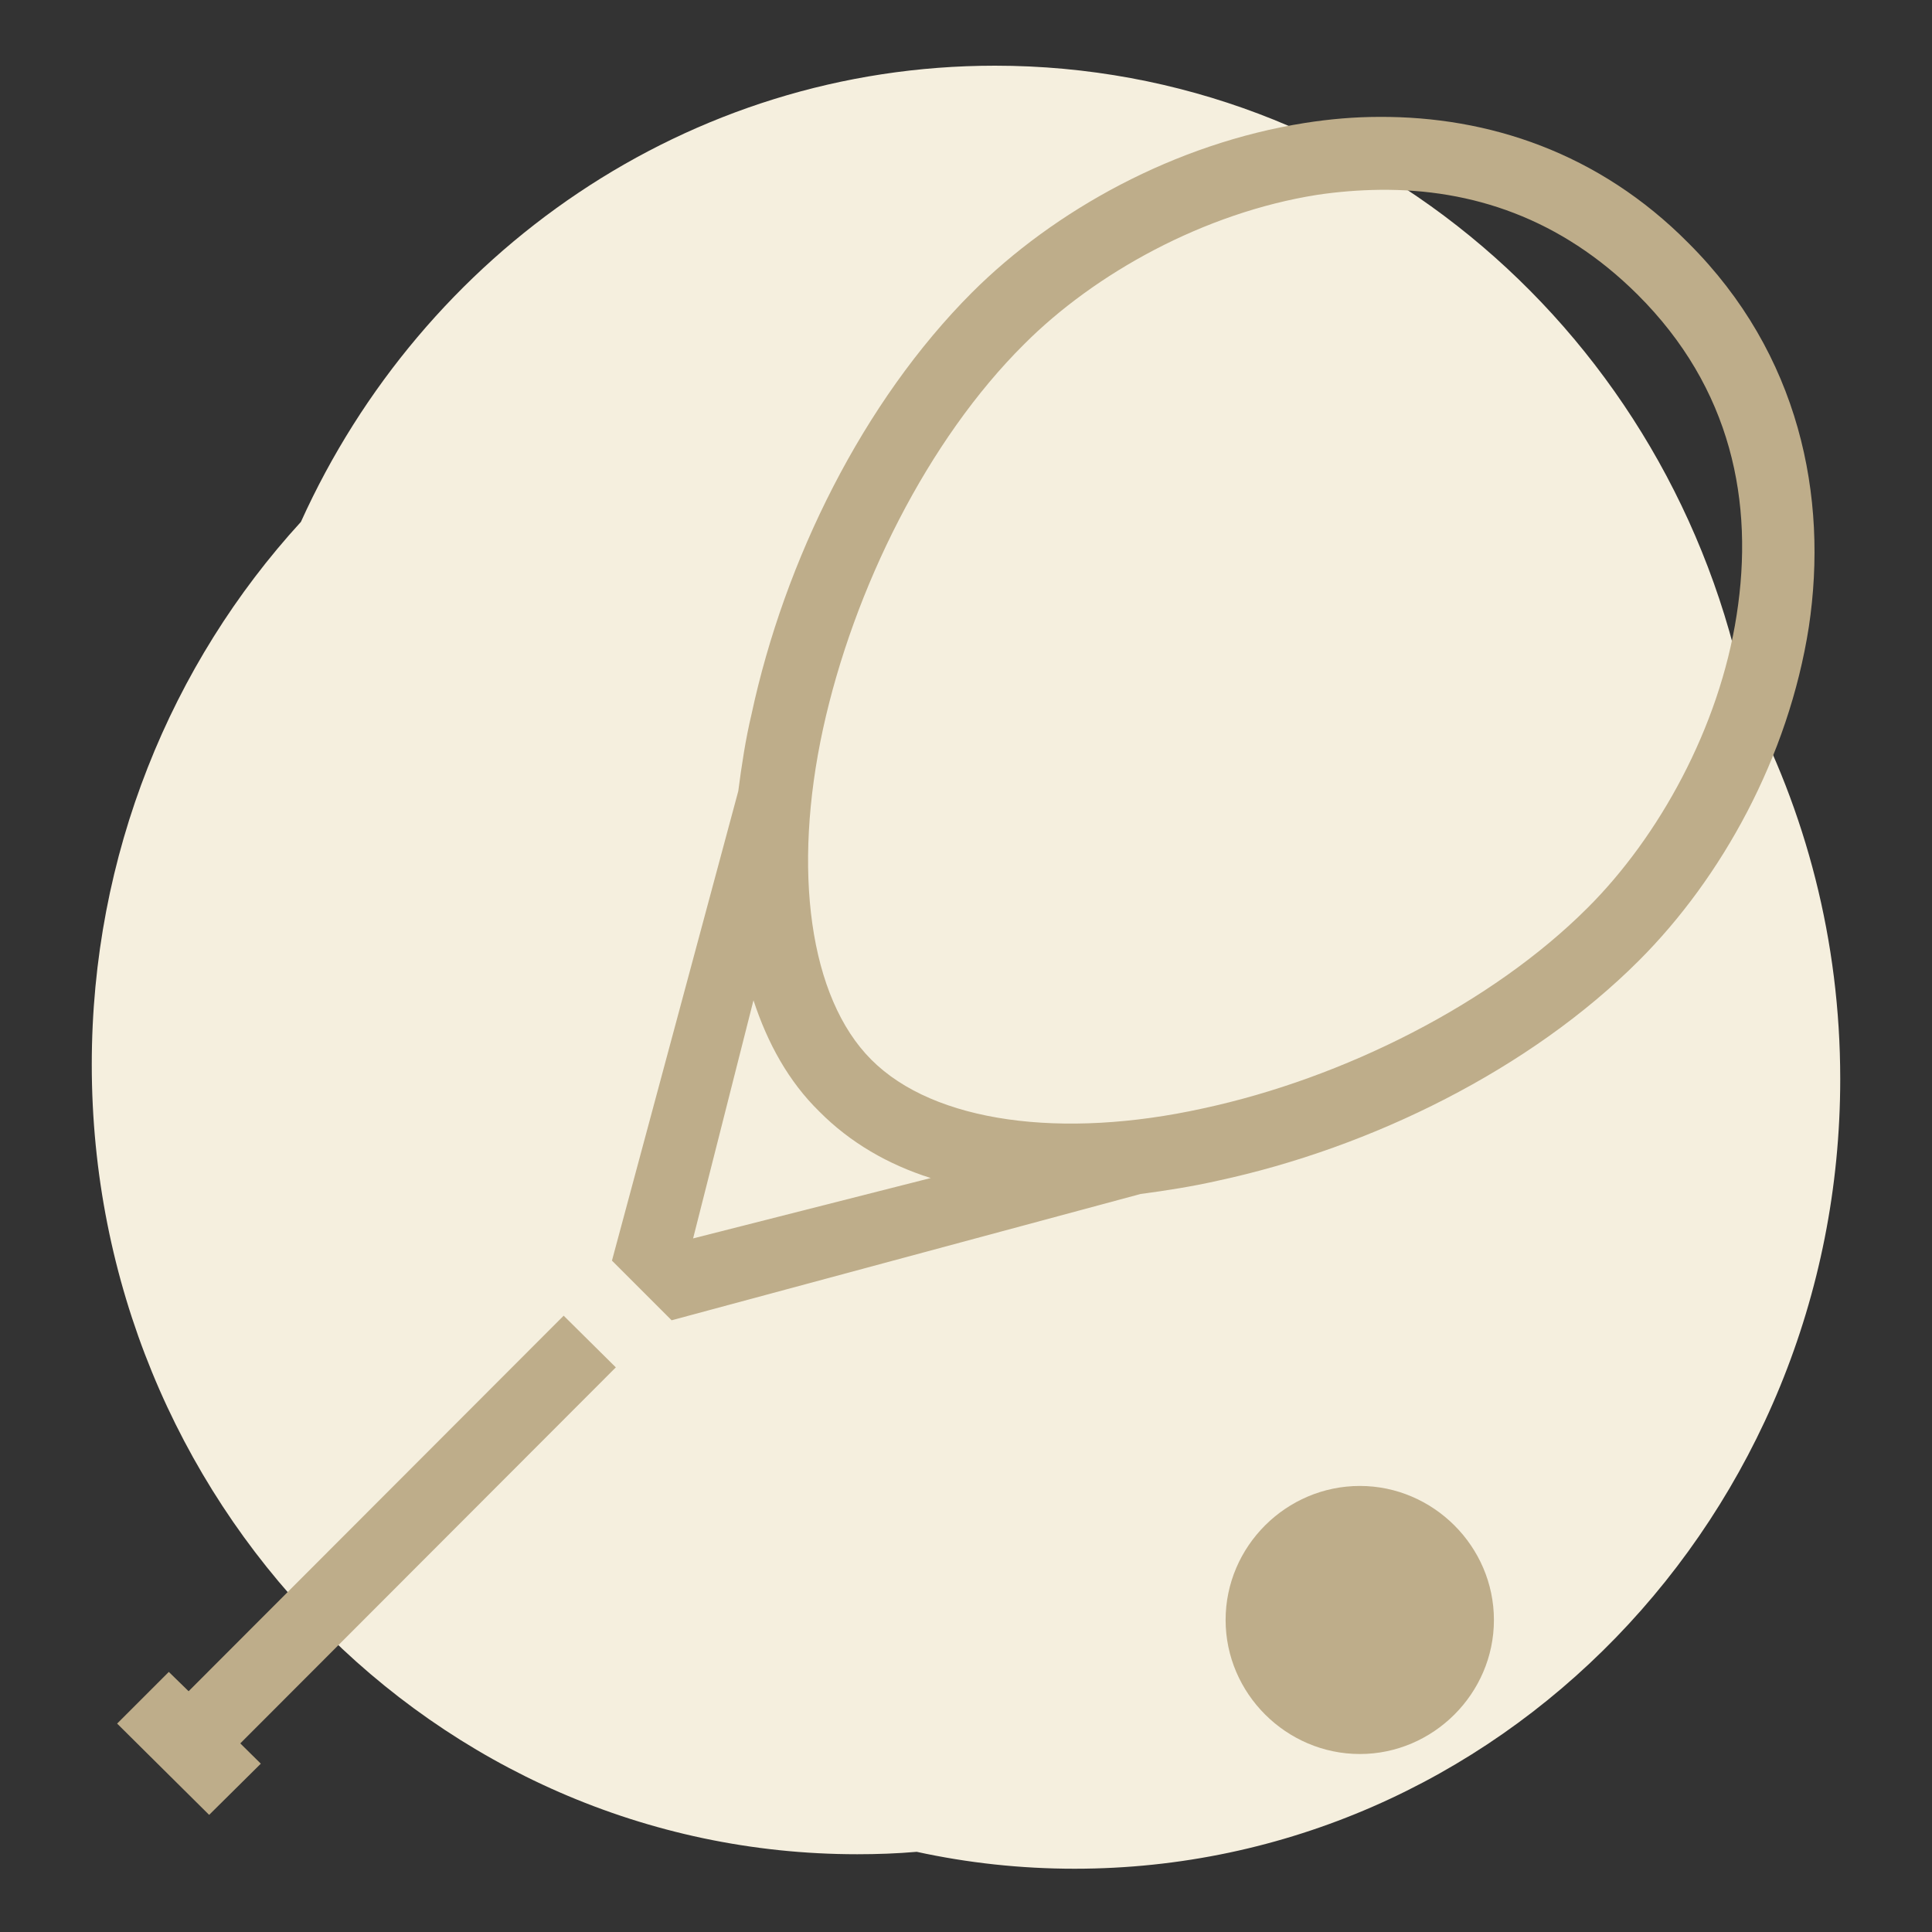
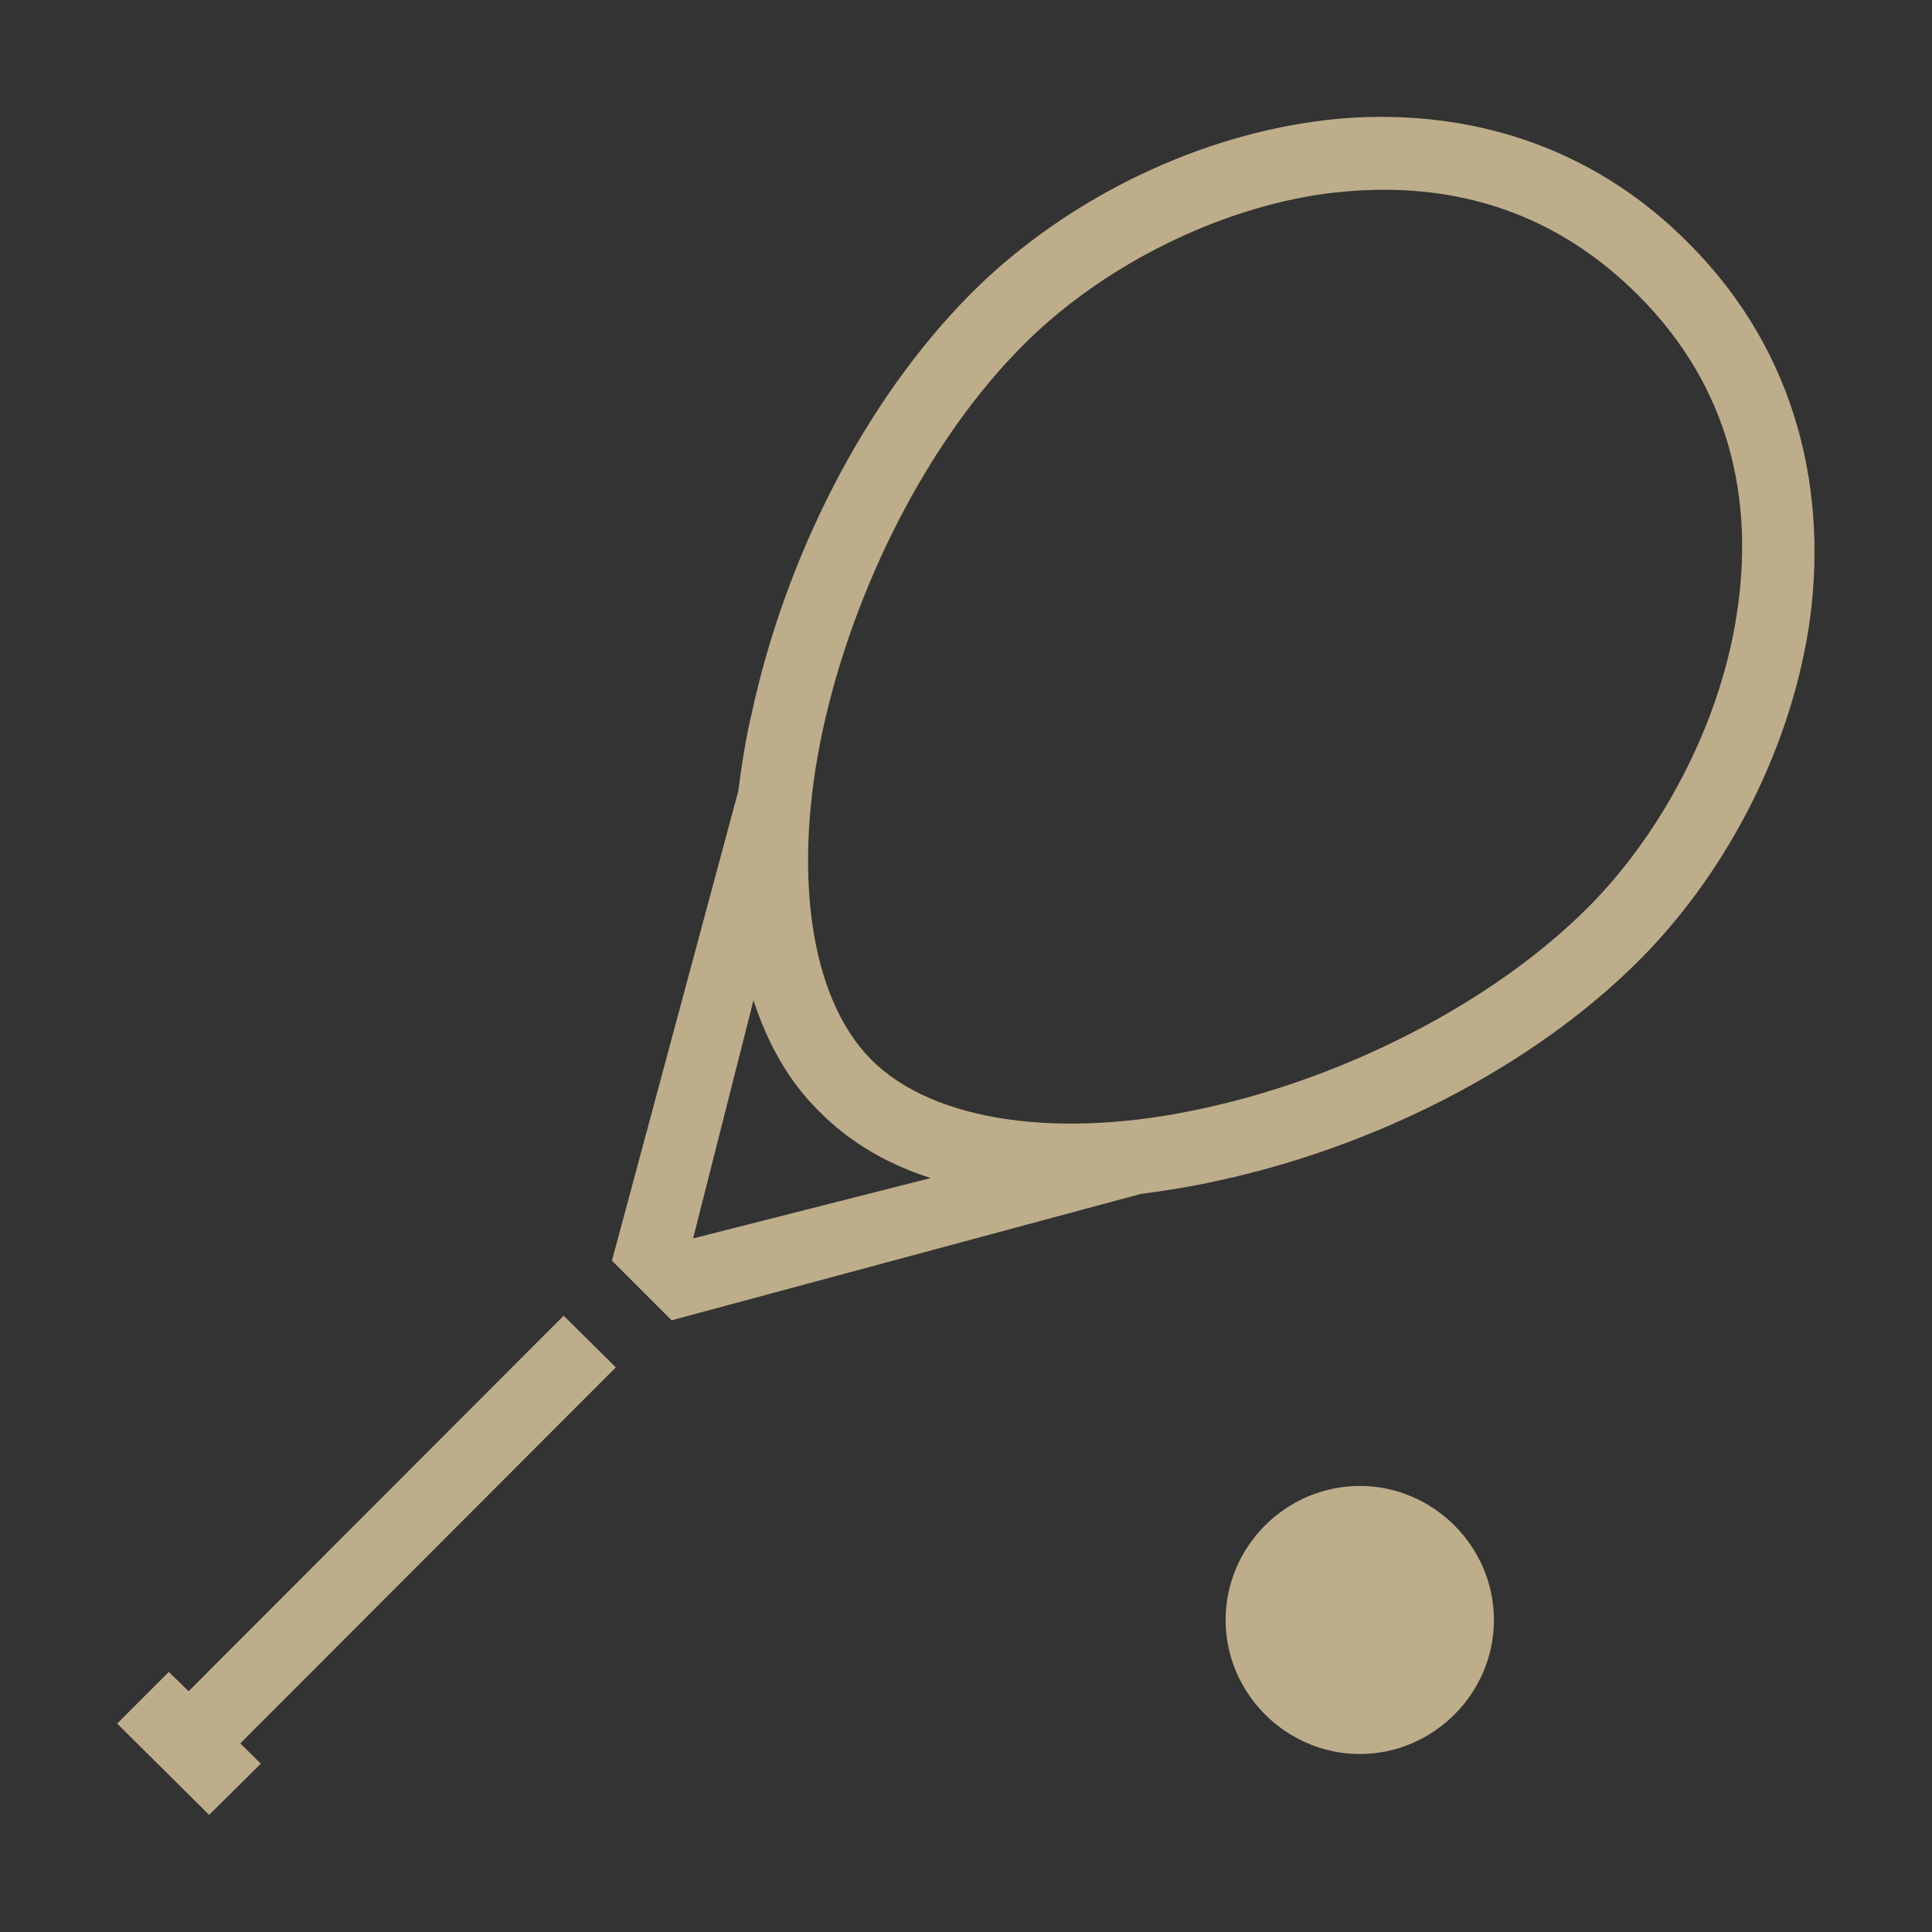
<svg xmlns="http://www.w3.org/2000/svg" version="1.1" id="Vrstva_1" x="0px" y="0px" viewBox="0 0 800 800" style="enable-background:new 0 0 800 800;" xml:space="preserve">
  <rect x="0" y="0" width="800" height="800" fill="#333333" stroke="none" />
  <style type="text/css">
	.st0{fill:#F5EFDE;}
	.st1{fill:#BEAD8A;}
</style>
-   <path class="st0" d="M722.7,288.9C693.3,139.6,565.4,27.2,412,27.2c-127.2,0-237,77.4-287.4,188.9C70.9,274.8,38,353.8,38,440.8  c0,180.6,141.9,327,317,327c8.3,0,16.5-0.3,24.6-1c21.1,4.6,43,7,65.4,7c175.1,0,317-146.4,317-327  C762,389.5,747.7,335.7,722.7,288.9z" />
-   <path class="st1" d="M571.2,48.4c-10.3,0-20.6,0.9-30.8,2.5c-53.9,8.5-103.9,36.2-138,70.3c-45,45.1-77.5,110.7-91.2,174.5  c-2.5,10.5-4.1,21.2-5.5,31.9l-52.3,194.4l24.7,24.7l194.2-52.3c10.6-1.4,21.4-3.1,32-5.5c63.7-13.7,129.4-46.2,174.4-91.2  c34.2-34.2,61.9-84.2,70.3-138.1c8.1-53.9-3.8-113-49.8-158.9C662,63.1,616.2,48.2,571.2,48.4z M571.4,78.6  c38-0.4,74.8,11.7,106.6,43.3c39.1,38.9,48.4,86.2,41.1,132.8c-7.2,46.7-32.3,91.9-61.7,121.2c-39.7,39.7-101.1,70.6-159.4,83.1  c-58.1,12.8-111.2,5.9-137.2-20.2c-25.8-25.8-32.7-78.7-20-137c12.7-58.1,43.4-119.7,83.3-159.3c29.2-29.3,74.5-54.4,121.2-61.8  C553.9,79.4,562.8,78.7,571.4,78.6L571.4,78.6z M312,414.2c5.8,17.7,14.5,33.6,27.3,46.1c12.7,12.8,28.4,21.9,46.1,27.5l-98.4,25  L312,414.2z M233.4,544.8L78.1,700.3l-8.2-8l-21.4,21.4l38.1,37.8l21.4-21.2l-8.5-8.4L255,566.2L233.4,544.8z M563.1,615.3  c-30.5,0-55.6,25-55.6,55.5s25.2,55.5,55.6,55.5c30.3,0,55.5-25,55.5-55.5S593.4,615.3,563.1,615.3z" />
+   <path class="st1" d="M571.2,48.4c-10.3,0-20.6,0.9-30.8,2.5c-53.9,8.5-103.9,36.2-138,70.3c-45,45.1-77.5,110.7-91.2,174.5  c-2.5,10.5-4.1,21.2-5.5,31.9l-52.3,194.4l24.7,24.7l194.2-52.3c10.6-1.4,21.4-3.1,32-5.5c63.7-13.7,129.4-46.2,174.4-91.2  c34.2-34.2,61.9-84.2,70.3-138.1c8.1-53.9-3.8-113-49.8-158.9C662,63.1,616.2,48.2,571.2,48.4z M571.4,78.6  c38-0.4,74.8,11.7,106.6,43.3c39.1,38.9,48.4,86.2,41.1,132.8c-7.2,46.7-32.3,91.9-61.7,121.2c-39.7,39.7-101.1,70.6-159.4,83.1  c-58.1,12.8-111.2,5.9-137.2-20.2c-25.8-25.8-32.7-78.7-20-137c12.7-58.1,43.4-119.7,83.3-159.3c29.2-29.3,74.5-54.4,121.2-61.8  C553.9,79.4,562.8,78.7,571.4,78.6L571.4,78.6z M312,414.2c5.8,17.7,14.5,33.6,27.3,46.1c12.7,12.8,28.4,21.9,46.1,27.5l-98.4,25  L312,414.2M233.4,544.8L78.1,700.3l-8.2-8l-21.4,21.4l38.1,37.8l21.4-21.2l-8.5-8.4L255,566.2L233.4,544.8z M563.1,615.3  c-30.5,0-55.6,25-55.6,55.5s25.2,55.5,55.6,55.5c30.3,0,55.5-25,55.5-55.5S593.4,615.3,563.1,615.3z" />
</svg>